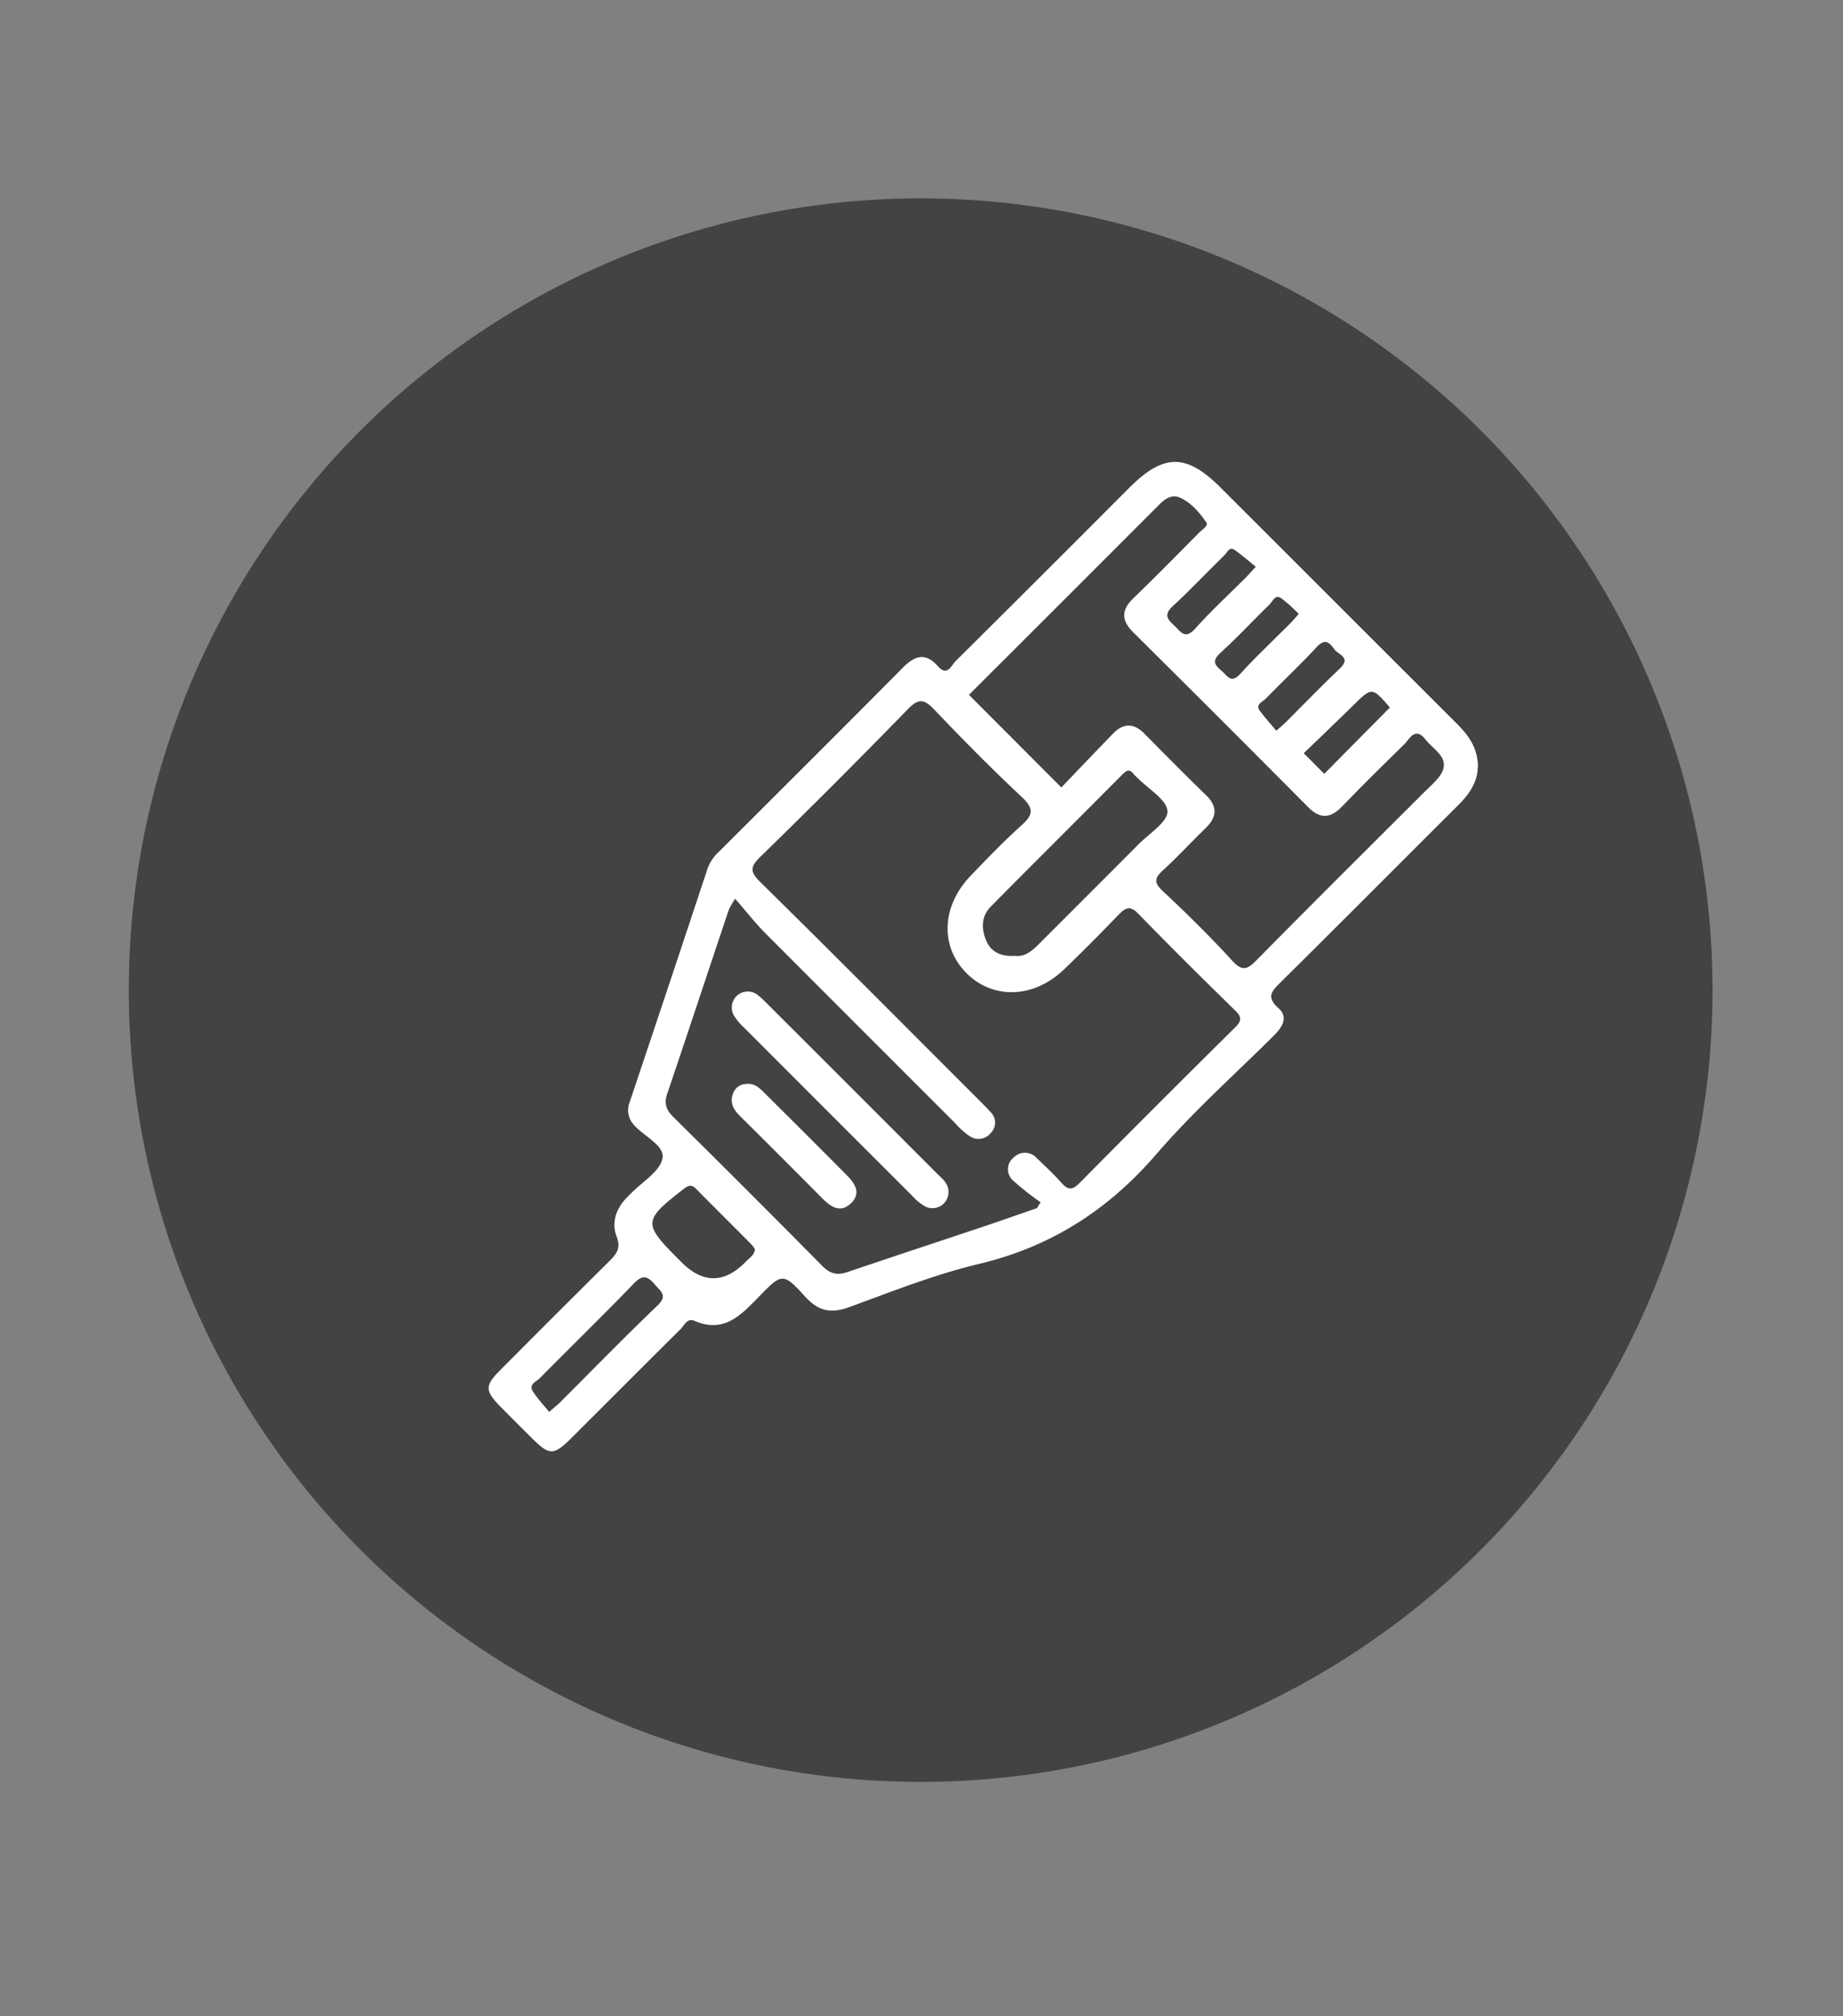
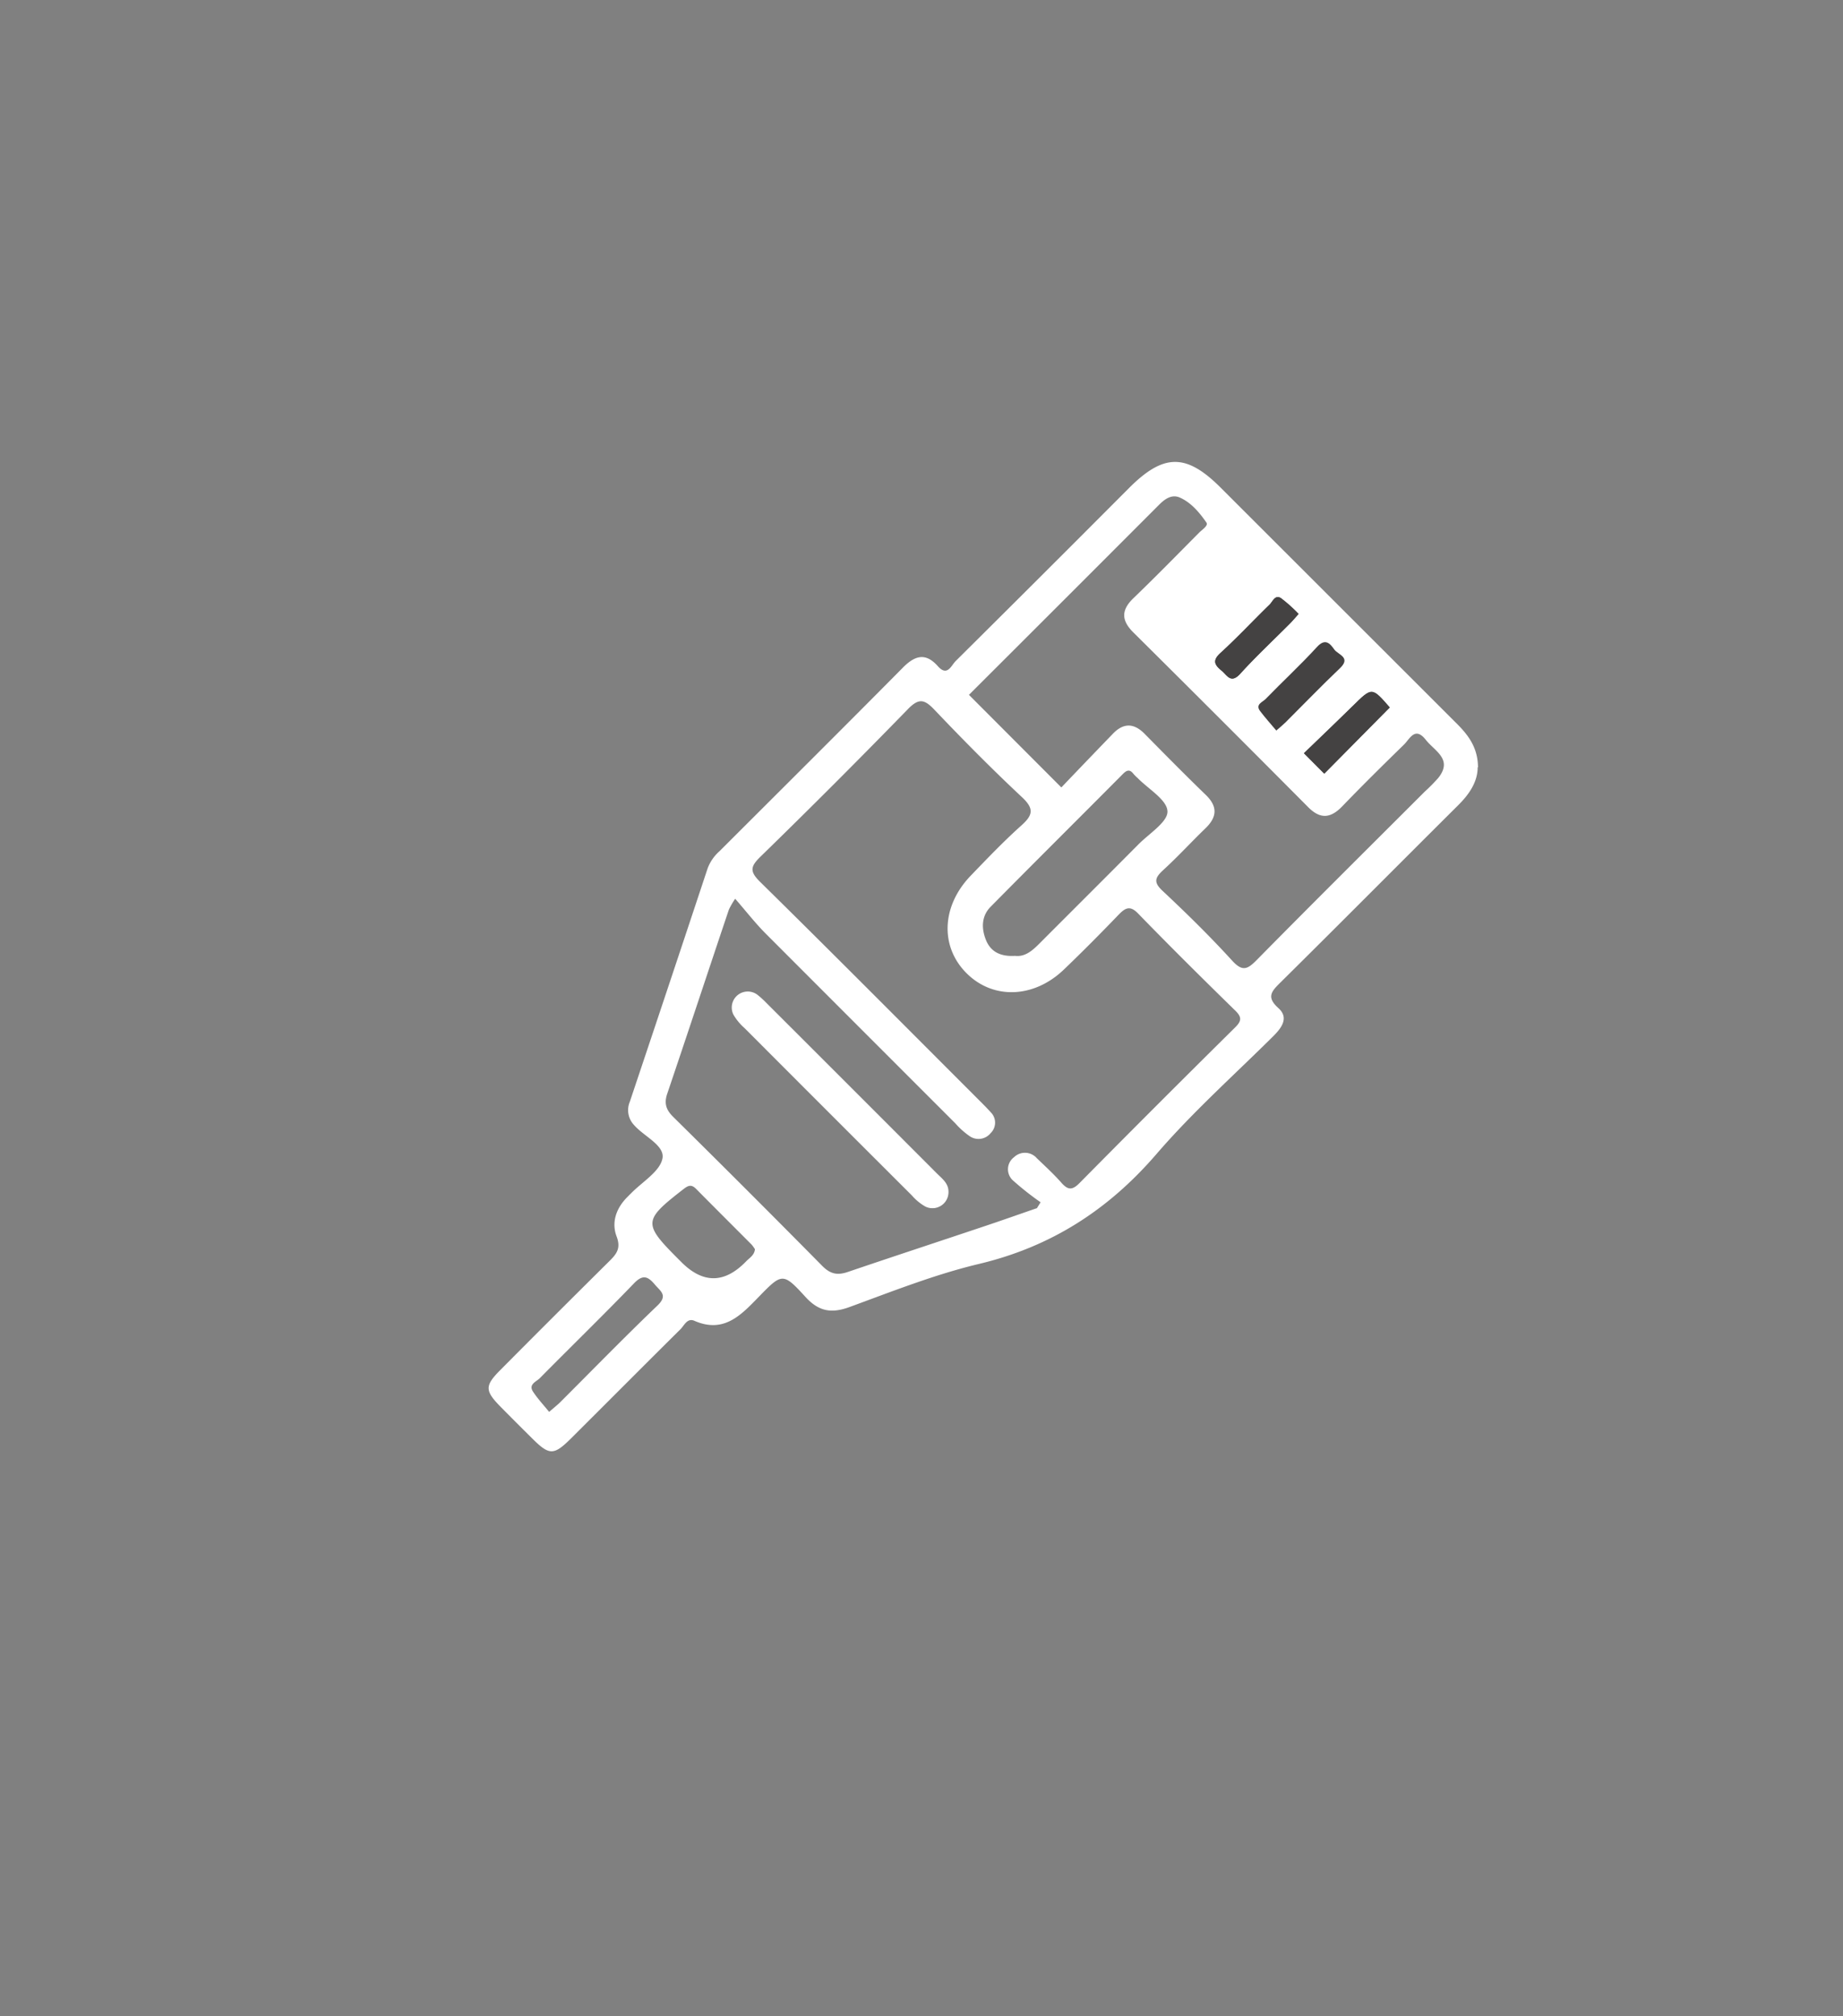
<svg xmlns="http://www.w3.org/2000/svg" id="Capa_1" data-name="Capa 1" viewBox="0 0 446 488">
  <rect x="0" y="0" width="446" height="488" fill="#808080" stroke="none" />
  <defs>
    <style>.cls-1{fill:#444242;}.cls-2{fill:none;}.cls-3{fill:#fff;}</style>
  </defs>
  <title>Mesa de trabajo 1 copia 5</title>
-   <circle class="cls-1" cx="222.8" cy="239.64" r="191.63" />
-   <rect class="cls-2" x="427.55" y="72.42" width="509.5" height="269.5" />
  <path class="cls-3" d="M357.59,185.7c0,3.5-2,6.51-4.77,9.24-14.35,14.28-28.61,28.65-43,42.89-2.14,2.12-3.41,3.5-.45,6.16,2.57,2.31.84,4.72-1.22,6.77-9.5,9.44-19.55,18.41-28.27,28.53-11.66,13.53-25.51,22.45-42.95,26.61-10.67,2.54-21,6.65-31.33,10.43-4.4,1.61-7.45,1.1-10.69-2.45-5.4-5.92-5.67-5.79-11.22-.08-4.33,4.45-8.48,9-15.65,5.87-1.71-.74-2.42,1.06-3.33,2-8.85,8.77-17.63,17.61-26.46,26.4-4.26,4.24-5.29,4.23-9.53,0q-3.82-3.78-7.59-7.6c-3.8-3.87-3.85-5.07-.08-8.86q13.17-13.26,26.44-26.41c1.75-1.73,2.8-3.11,1.73-5.93-1.28-3.38-.15-6.74,2.46-9.42.33-.33.65-.67,1-1,2.7-2.79,7-5.28,7.63-8.46s-4.5-5.34-6.9-8.13a5.24,5.24,0,0,1-1-5.6q9.47-28.25,18.84-56.51a10.47,10.47,0,0,1,2.88-4.15c14.76-14.75,29.56-29.46,44.24-44.29,2.92-3,5.54-3.92,8.6-.46,2.28,2.58,3.23-.19,4.29-1.25q21.06-20.9,42-41.92c8.35-8.35,13.82-8.37,22.11-.08q28.57,28.56,57.16,57.13c2.84,2.83,5.11,5.85,5.14,10.59ZM250.9,292.46l.92-1.48a69.29,69.29,0,0,1-6.57-5.18,3.64,3.64,0,0,1,.17-5.75,3.79,3.79,0,0,1,5.47.25c2,1.92,4.1,3.84,5.95,5.94,1.56,1.77,2.61,1.9,4.38.11q18.72-18.94,37.66-37.67c1.57-1.55,1.7-2.48.05-4.09-7.91-7.73-15.76-15.52-23.47-23.45-2-2.1-3.15-1.42-4.81.3-4.32,4.49-8.71,8.92-13.21,13.23-7.22,6.92-17,7.28-23.41,1-6.57-6.42-6.26-16.3.86-23.71,4-4.16,8-8.34,12.27-12.17,2.81-2.51,3.14-4.06.16-6.85-7.28-6.81-14.29-13.91-21.16-21.13-2.42-2.55-3.77-2.94-6.45-.18q-17.6,18.09-35.67,35.7c-2.4,2.35-2.71,3.53-.11,6.09,17.76,17.48,35.32,35.17,52.94,52.79,1,1,2,2,2.9,3a3.53,3.53,0,0,1-.05,5.05,3.76,3.76,0,0,1-5.08.71,18.71,18.71,0,0,1-3.46-3.1q-23-23-45.91-45.94c-2.5-2.52-4.7-5.35-7.36-8.41a20.33,20.33,0,0,0-1.52,2.62c-5,14.86-9.9,29.74-14.93,44.59-.82,2.43-.19,4,1.57,5.7q18.12,17.89,36,36c2,2,3.71,2.24,6.16,1.41,11-3.74,22.08-7.38,33.11-11.08,4.22-1.41,8.41-2.9,12.62-4.35Zm6-101.94c4-4.2,8.22-8.58,12.42-12.94,2.54-2.64,5.06-2.62,7.65,0,4.93,5,9.86,10,14.88,14.86,2.84,2.78,2.68,5.29-.1,8-3.47,3.35-6.74,6.93-10.3,10.18-2,1.85-2.31,2.94-.1,5,5.79,5.43,11.47,11,16.82,16.87,2.52,2.76,3.73,2.11,6-.19,13.44-13.65,27.05-27.14,40.6-40.69a42.79,42.79,0,0,0,3.28-3.32c3.61-4.53-.84-6.48-3-9.22-2.64-3.36-3.88-.23-5.3,1.15-5,4.88-10,9.81-14.87,14.87-2.81,2.93-5.29,3.29-8.3.27q-21.07-21.21-42.3-42.28c-2.93-2.91-3-5.4,0-8.3,5.39-5.18,10.61-10.53,15.88-15.84.74-.75,2.31-1.72,1.79-2.47-1.67-2.4-3.62-4.75-6.33-6-1.9-.9-3.53.13-5,1.57q-23.1,23.14-46.14,46.13l22.36,22.41Zm-11.28,40.82c2.53.32,4.34-1.39,6.13-3.19,7.92-7.94,15.87-15.85,23.77-23.81,2.6-2.62,7.14-5.45,7-8-.12-2.79-4.64-5.38-7.24-8.06a10.27,10.27,0,0,1-1-1c-.91-1.17-1.62-.89-2.57.07-10.64,10.72-21.37,21.36-32,32.13-2.29,2.33-2.24,5.41-1,8.29,1.21,2.72,3.58,3.74,6.78,3.58Zm-62.93,71a9.05,9.05,0,0,0-.78-1.09c-4.48-4.5-9-9-13.44-13.49-1.15-1.17-1.91-.87-3.1.06-9.75,7.58-9.82,8.29-1.12,17l.66.66q7.86,7.86,15.64-.19c.83-.86,2-1.48,2.14-2.94Zm-49.79,39.37c1.37-1.19,2.07-1.74,2.7-2.37,7.82-7.81,15.53-15.73,23.51-23.37,2.59-2.48.73-3.44-.66-5.1-1.76-2.1-3-2.4-5.11-.18-7.45,7.74-15.16,15.22-22.7,22.86-.84.85-2.83,1.49-1.64,3.28s2.49,3.15,3.89,4.88Z" />
-   <path class="cls-1" d="M303.87,137.19c-1.2,1.31-1.7,1.9-2.24,2.44-4.16,4.17-8.51,8.16-12.43,12.54-2.47,2.76-3.49.66-5-.73s-2.76-2.57-.45-4.68c4.35-4,8.35-8.29,12.57-12.4.64-.62,1.14-2.2,2.51-1.23,1.73,1.24,3.34,2.65,5.08,4.05Z" />
  <path class="cls-1" d="M314.25,148.6c-.82.91-1.39,1.6-2,2.22-4,4.06-8.25,8-12.07,12.2-2.31,2.56-3.16.44-4.58-.73-1.67-1.38-2.23-2.43-.25-4.24,4.1-3.76,7.91-7.84,11.9-11.72.75-.73,1.32-2.49,2.76-1.55a37,37,0,0,1,4.26,3.82Z" />
  <path class="cls-1" d="M308.85,176.8c-1.36-1.63-2.72-3.12-3.92-4.72s.62-2.16,1.33-2.89c4.09-4.22,8.43-8.22,12.39-12.55,2-2.23,3.16-1,4.24.55.91,1.28,4.13,1.9,1.38,4.53-4.48,4.27-8.78,8.73-13.16,13.1-.53.53-1.12,1-2.26,2Z" />
  <path class="cls-1" d="M336.29,171.22l-15.82,16-4.92-4.94c4.08-3.94,8-7.67,11.86-11.47,4.61-4.54,4.58-4.57,8.88.37Z" />
-   <path class="cls-1" d="M314.25,148.6a35.18,35.18,0,0,0-4.26-3.82c-1.44-.93-2,.82-2.76,1.55-4,3.88-7.8,8-11.9,11.72-2,1.82-1.42,2.86.25,4.24,1.42,1.18,2.27,3.3,4.58.73,3.83-4.25,8-8.15,12.07-12.2.63-.63,1.19-1.31,2-2.22Z" />
-   <path class="cls-1" d="M308.85,176.8c1.14-1,1.73-1.46,2.26-2,4.38-4.37,8.68-8.83,13.16-13.1,2.75-2.62-.47-3.24-1.38-4.53-1.08-1.53-2.2-2.78-4.24-.55-4,4.34-8.3,8.33-12.39,12.55-.71.73-2.54,1.28-1.33,2.89s2.55,3.09,3.92,4.72Z" />
+   <path class="cls-1" d="M314.25,148.6a35.18,35.18,0,0,0-4.26-3.82c-1.44-.93-2,.82-2.76,1.55-4,3.88-7.8,8-11.9,11.72-2,1.82-1.42,2.86.25,4.24,1.42,1.18,2.27,3.3,4.58.73,3.83-4.25,8-8.15,12.07-12.2.63-.63,1.19-1.31,2-2.22" />
  <path class="cls-1" d="M336.29,171.22c-4.3-4.94-4.28-4.91-8.88-.37-3.85,3.8-7.77,7.52-11.86,11.47l4.92,4.94,15.82-16Z" />
  <path class="cls-3" d="M229.53,288.54c.06-2.15-1.56-3.29-2.85-4.58q-20.58-20.62-41.19-41.2a23,23,0,0,0-2.06-1.89,3.87,3.87,0,0,0-5.92,4.74,13.18,13.18,0,0,0,2.65,3.2q20.24,20.29,40.53,40.54A12.56,12.56,0,0,0,223.9,292a3.88,3.88,0,0,0,5.63-3.46Z" />
-   <path class="cls-3" d="M180.76,262.34a3.39,3.39,0,0,0-3.3,2.18c-.94,2.12-.08,3.9,1.48,5.45q10.08,10,20.13,20.14c2,2,4.3,3.56,6.85,1.13s1-4.8-1-6.81q-9.87-9.93-19.81-19.8c-1.21-1.2-2.42-2.48-4.38-2.29Z" />
</svg>